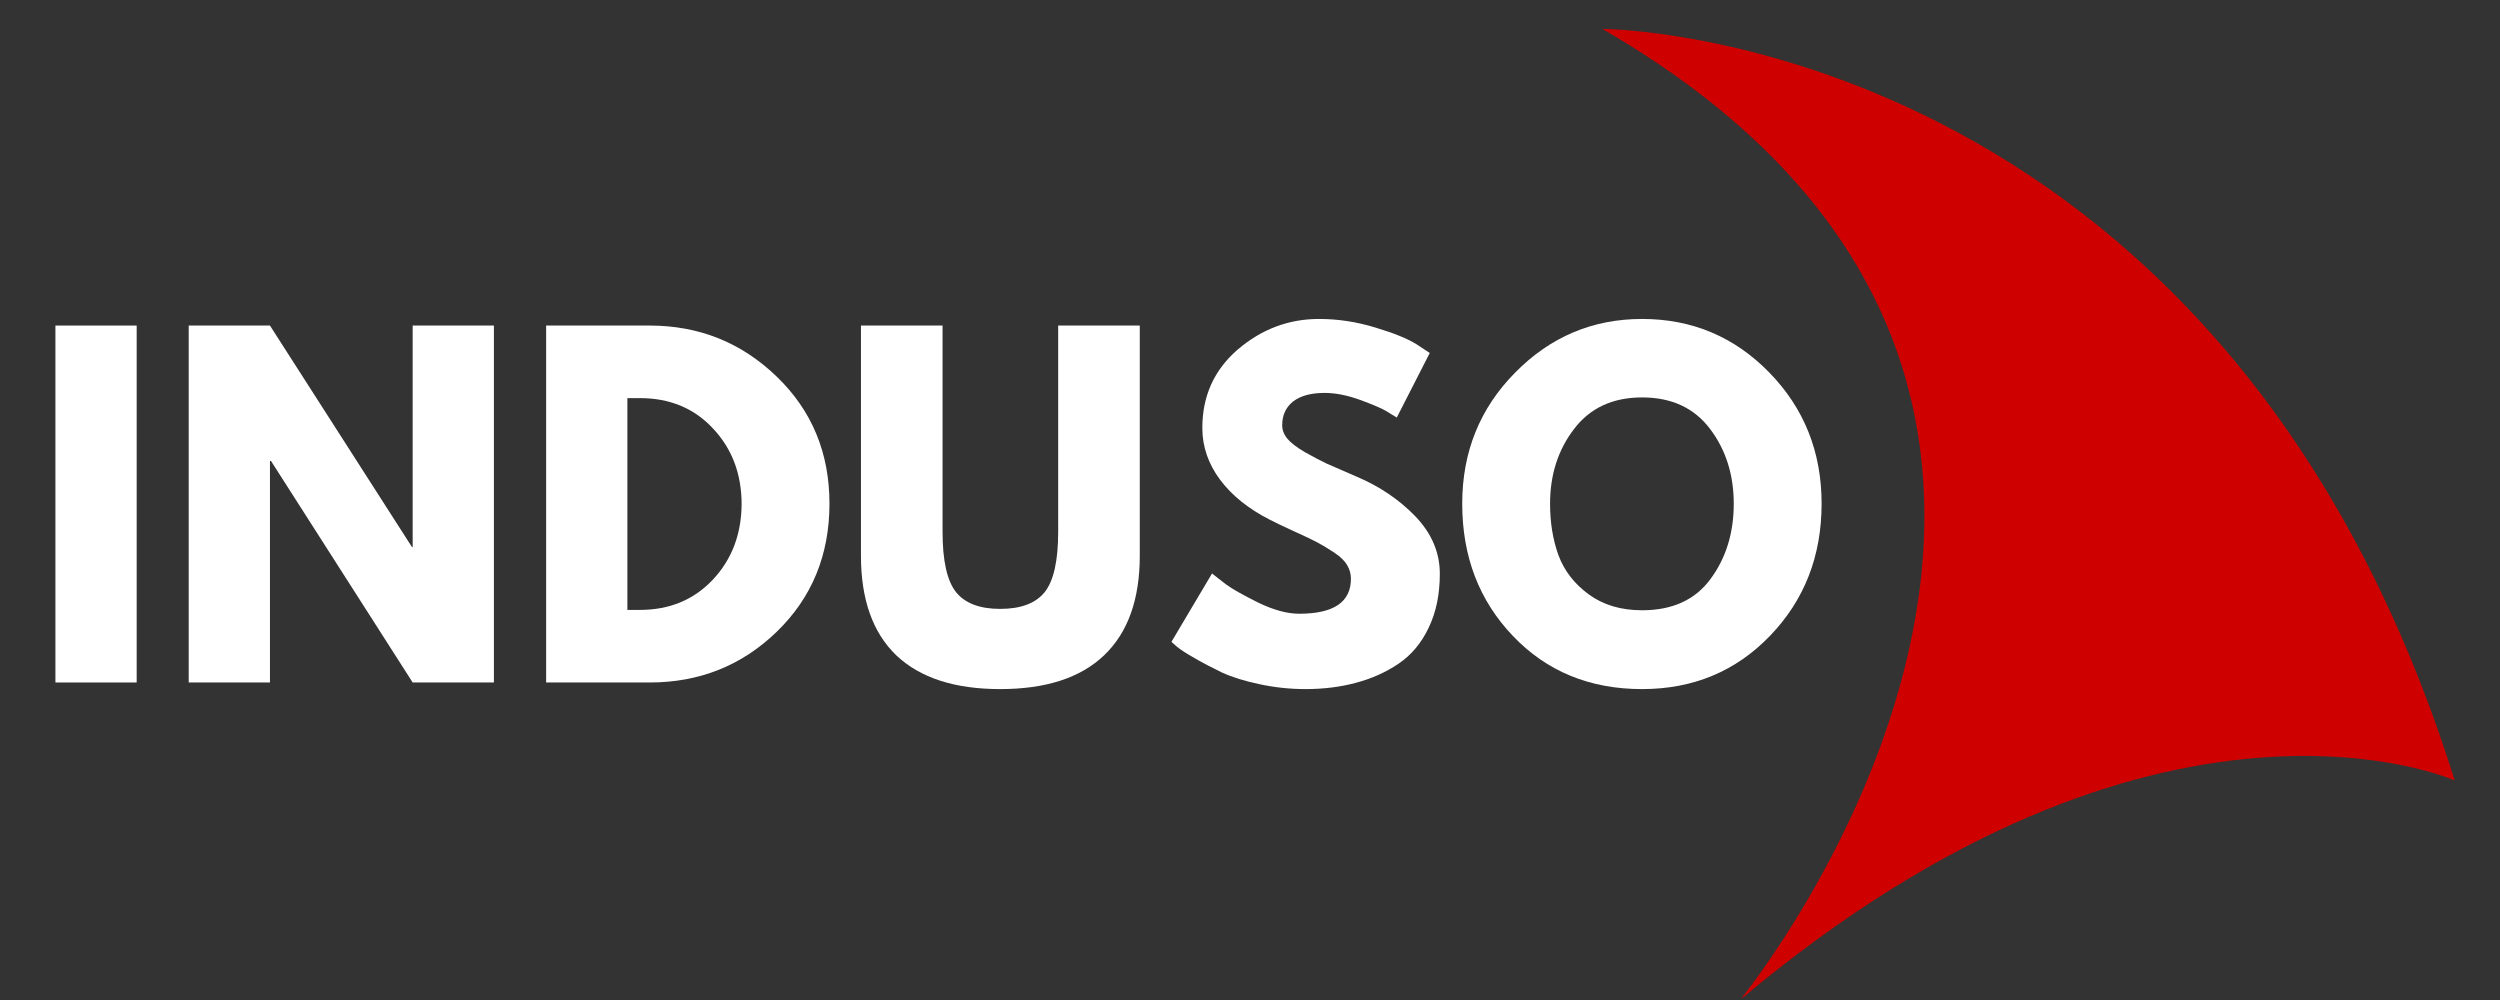
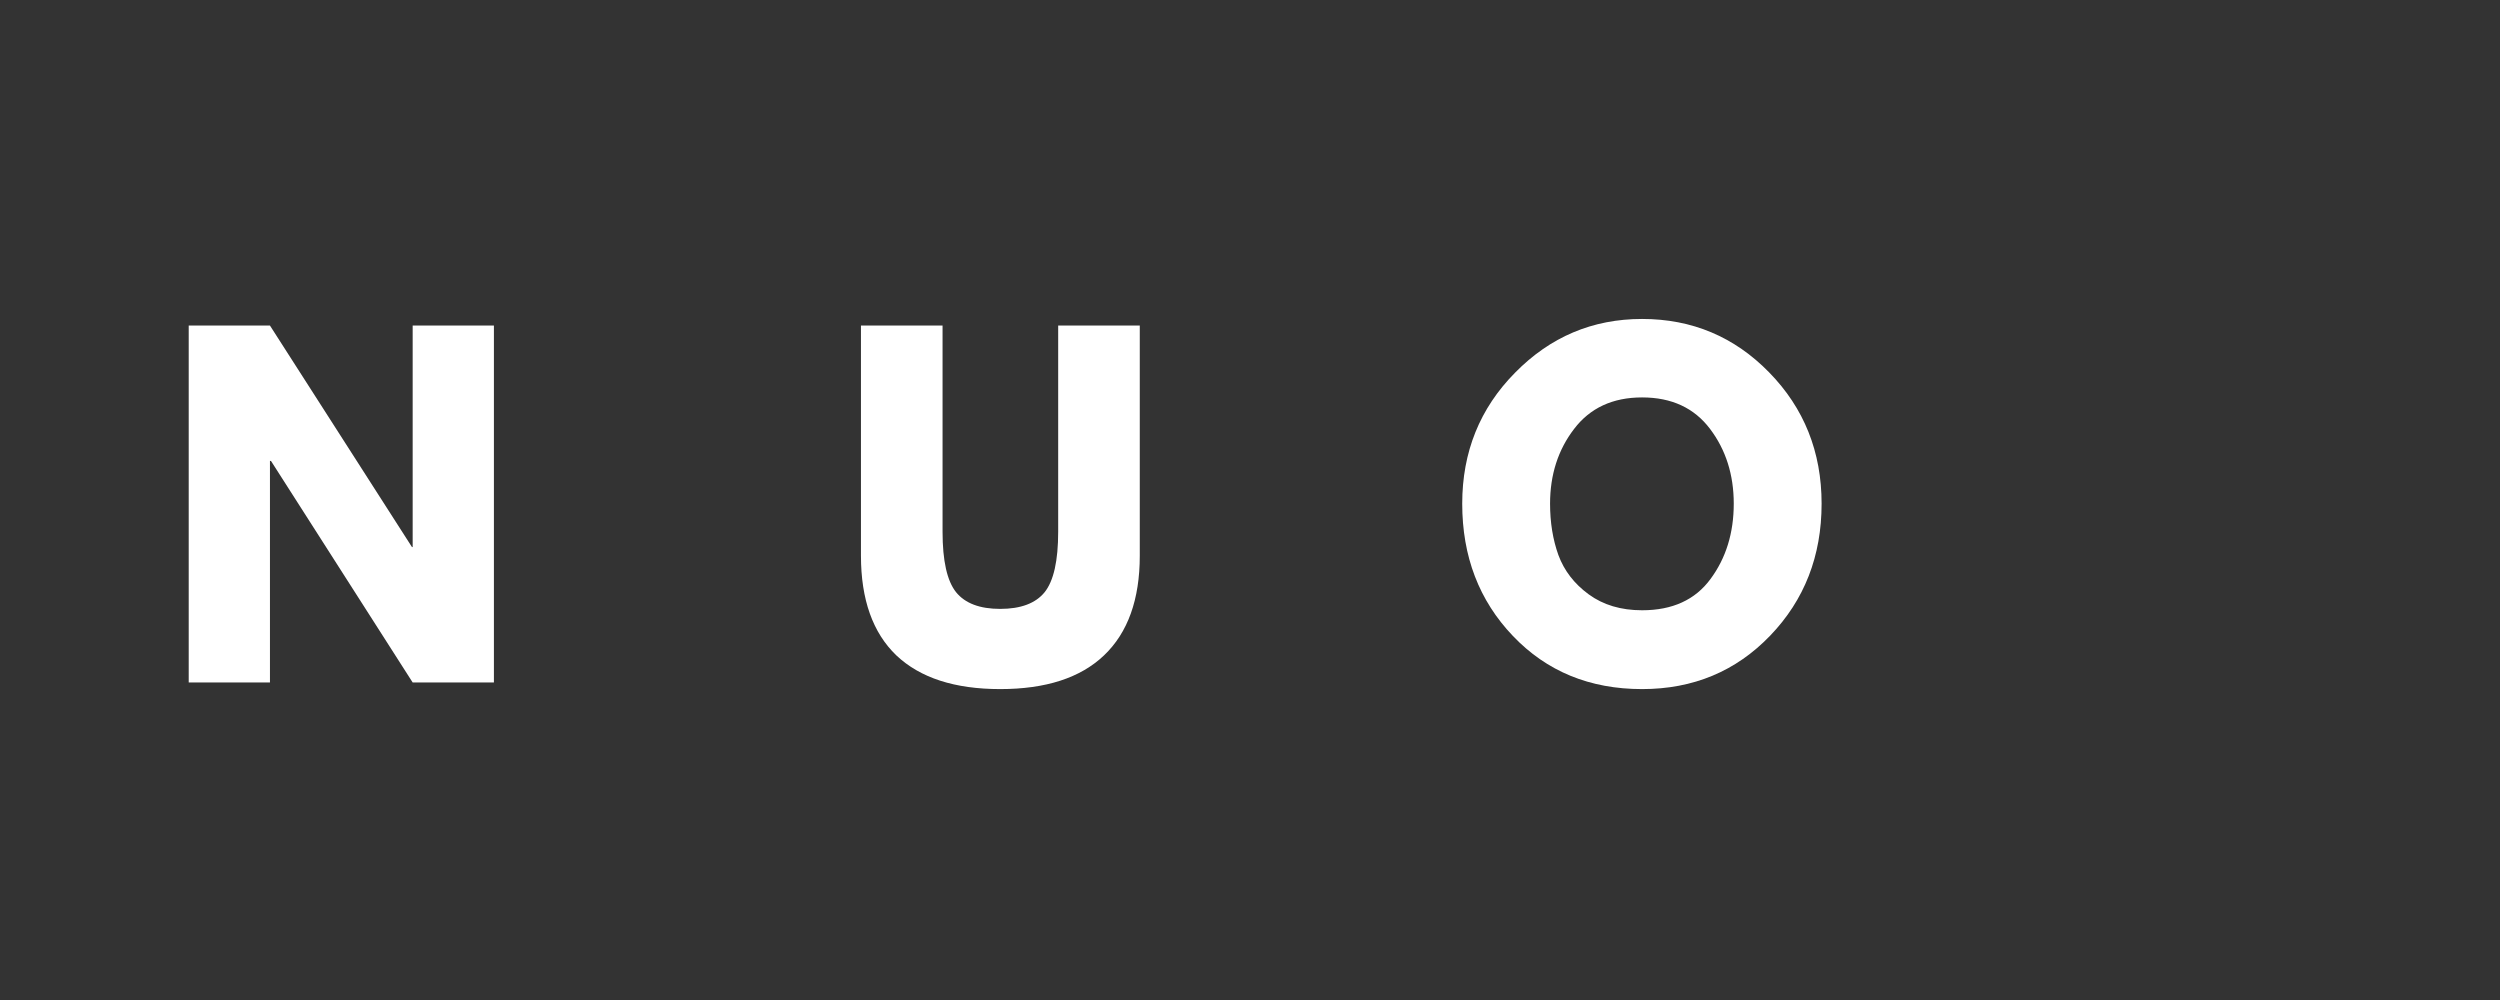
<svg xmlns="http://www.w3.org/2000/svg" width="150" zoomAndPan="magnify" viewBox="0 0 112.5 45" height="60" preserveAspectRatio="xMidYMid meet" version="1.2">
  <rect x="0" y="0" width="112.5" height="45" fill="#333333" stroke="none" />
  <defs>
    <clipPath id="bb8353f0b9">
-       <path d="M 72.102 1.293 L 110.461 1.293 L 110.461 44.898 L 72.102 44.898 Z M 72.102 1.293 " />
-     </clipPath>
+       </clipPath>
  </defs>
  <g id="ba9d9d060d">
    <g clip-rule="nonzero" clip-path="url(#bb8353f0b9)">
      <path style=" stroke:none;fill-rule:nonzero;fill:#ce0000;fill-opacity:1;" d="M 78.305 44.996 C 78.305 44.996 100.586 17.777 72.105 1.301 C 72.105 1.301 99.898 1.355 110.461 35.121 C 110.461 35.121 97.141 29.148 78.305 44.996 " />
    </g>
    <g style="fill:#ffffff;fill-opacity:1;">
      <g transform="translate(1.322, 30.712)">
-         <path style="stroke:none" d="M 4.828 -16.062 L 4.828 0 L 1.172 0 L 1.172 -16.062 Z M 4.828 -16.062 " />
-       </g>
+         </g>
    </g>
    <g style="fill:#ffffff;fill-opacity:1;">
      <g transform="translate(7.32, 30.712)">
        <path style="stroke:none" d="M 4.828 -9.969 L 4.828 0 L 1.172 0 L 1.172 -16.062 L 4.828 -16.062 L 11.219 -6.094 L 11.25 -6.094 L 11.25 -16.062 L 14.906 -16.062 L 14.906 0 L 11.25 0 L 4.875 -9.969 Z M 4.828 -9.969 " />
      </g>
    </g>
    <g style="fill:#ffffff;fill-opacity:1;">
      <g transform="translate(23.404, 30.712)">
-         <path style="stroke:none" d="M 1.172 -16.062 L 5.828 -16.062 C 8.055 -16.062 9.961 -15.297 11.547 -13.766 C 13.129 -12.242 13.922 -10.336 13.922 -8.047 C 13.922 -5.734 13.129 -3.812 11.547 -2.281 C 9.973 -0.758 8.066 0 5.828 0 L 1.172 0 Z M 4.828 -3.266 L 5.391 -3.266 C 6.723 -3.266 7.816 -3.719 8.672 -4.625 C 9.523 -5.531 9.957 -6.66 9.969 -8.016 C 9.969 -9.379 9.539 -10.516 8.688 -11.422 C 7.844 -12.336 6.742 -12.797 5.391 -12.797 L 4.828 -12.797 Z M 4.828 -3.266 " />
-       </g>
+         </g>
    </g>
    <g style="fill:#ffffff;fill-opacity:1;">
      <g transform="translate(37.774, 30.712)">
        <path style="stroke:none" d="M 13.516 -16.062 L 13.516 -5.703 C 13.516 -3.734 12.977 -2.238 11.906 -1.219 C 10.844 -0.207 9.285 0.297 7.234 0.297 C 5.191 0.297 3.633 -0.207 2.562 -1.219 C 1.5 -2.238 0.969 -3.734 0.969 -5.703 L 0.969 -16.062 L 4.641 -16.062 L 4.641 -6.781 C 4.641 -5.477 4.844 -4.57 5.25 -4.062 C 5.656 -3.562 6.316 -3.312 7.234 -3.312 C 8.16 -3.312 8.828 -3.562 9.234 -4.062 C 9.641 -4.57 9.844 -5.477 9.844 -6.781 L 9.844 -16.062 Z M 13.516 -16.062 " />
      </g>
    </g>
    <g style="fill:#ffffff;fill-opacity:1;">
      <g transform="translate(52.261, 30.712)">
-         <path style="stroke:none" d="M 7.094 -16.359 C 7.957 -16.359 8.805 -16.227 9.641 -15.969 C 10.473 -15.719 11.086 -15.469 11.484 -15.219 L 12.078 -14.828 L 10.594 -11.922 C 10.477 -11.992 10.316 -12.094 10.109 -12.219 C 9.898 -12.344 9.508 -12.508 8.938 -12.719 C 8.363 -12.926 7.832 -13.031 7.344 -13.031 C 6.727 -13.031 6.254 -12.898 5.922 -12.641 C 5.598 -12.379 5.438 -12.023 5.438 -11.578 C 5.438 -11.359 5.516 -11.156 5.672 -10.969 C 5.828 -10.781 6.094 -10.578 6.469 -10.359 C 6.844 -10.148 7.172 -9.977 7.453 -9.844 C 7.742 -9.719 8.188 -9.523 8.781 -9.266 C 9.82 -8.828 10.707 -8.227 11.438 -7.469 C 12.164 -6.707 12.531 -5.848 12.531 -4.891 C 12.531 -3.961 12.363 -3.156 12.031 -2.469 C 11.707 -1.781 11.254 -1.238 10.672 -0.844 C 10.098 -0.457 9.457 -0.172 8.75 0.016 C 8.051 0.203 7.297 0.297 6.484 0.297 C 5.785 0.297 5.098 0.223 4.422 0.078 C 3.742 -0.066 3.176 -0.242 2.719 -0.453 C 2.27 -0.672 1.863 -0.883 1.5 -1.094 C 1.133 -1.301 0.867 -1.473 0.703 -1.609 L 0.453 -1.828 L 2.281 -4.906 C 2.438 -4.781 2.648 -4.613 2.922 -4.406 C 3.191 -4.207 3.672 -3.938 4.359 -3.594 C 5.055 -3.258 5.672 -3.094 6.203 -3.094 C 7.754 -3.094 8.531 -3.617 8.531 -4.672 C 8.531 -4.891 8.473 -5.094 8.359 -5.281 C 8.254 -5.469 8.062 -5.656 7.781 -5.844 C 7.5 -6.031 7.25 -6.18 7.031 -6.297 C 6.82 -6.41 6.473 -6.578 5.984 -6.797 C 5.492 -7.023 5.133 -7.195 4.906 -7.312 C 3.938 -7.801 3.18 -8.406 2.641 -9.125 C 2.109 -9.844 1.844 -10.617 1.844 -11.453 C 1.844 -12.891 2.375 -14.066 3.438 -14.984 C 4.508 -15.898 5.727 -16.359 7.094 -16.359 Z M 7.094 -16.359 " />
-       </g>
+         </g>
    </g>
    <g style="fill:#ffffff;fill-opacity:1;">
      <g transform="translate(65.347, 30.712)">
        <path style="stroke:none" d="M 0.453 -8.047 C 0.453 -10.367 1.242 -12.332 2.828 -13.938 C 4.41 -15.551 6.316 -16.359 8.547 -16.359 C 10.797 -16.359 12.703 -15.555 14.266 -13.953 C 15.836 -12.348 16.625 -10.379 16.625 -8.047 C 16.625 -5.691 15.852 -3.711 14.312 -2.109 C 12.77 -0.504 10.848 0.297 8.547 0.297 C 6.191 0.297 4.254 -0.5 2.734 -2.094 C 1.211 -3.688 0.453 -5.672 0.453 -8.047 Z M 4.406 -8.047 C 4.406 -7.203 4.531 -6.43 4.781 -5.734 C 5.039 -5.035 5.492 -4.445 6.141 -3.969 C 6.797 -3.488 7.598 -3.25 8.547 -3.25 C 9.91 -3.25 10.938 -3.719 11.625 -4.656 C 12.32 -5.594 12.672 -6.723 12.672 -8.047 C 12.672 -9.348 12.316 -10.469 11.609 -11.406 C 10.898 -12.352 9.879 -12.828 8.547 -12.828 C 7.223 -12.828 6.203 -12.352 5.484 -11.406 C 4.766 -10.469 4.406 -9.348 4.406 -8.047 Z M 4.406 -8.047 " />
      </g>
    </g>
  </g>
</svg>